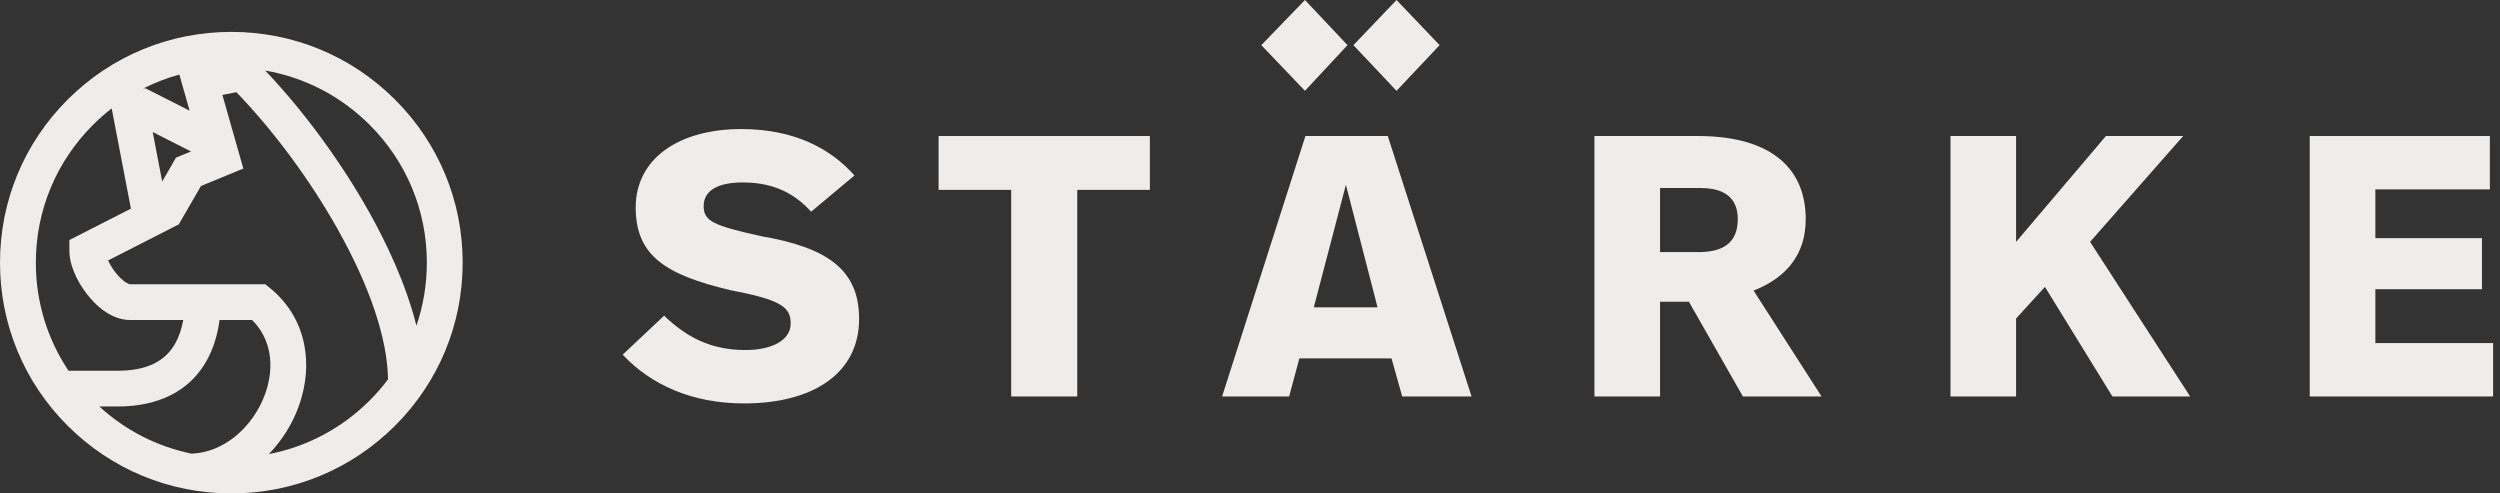
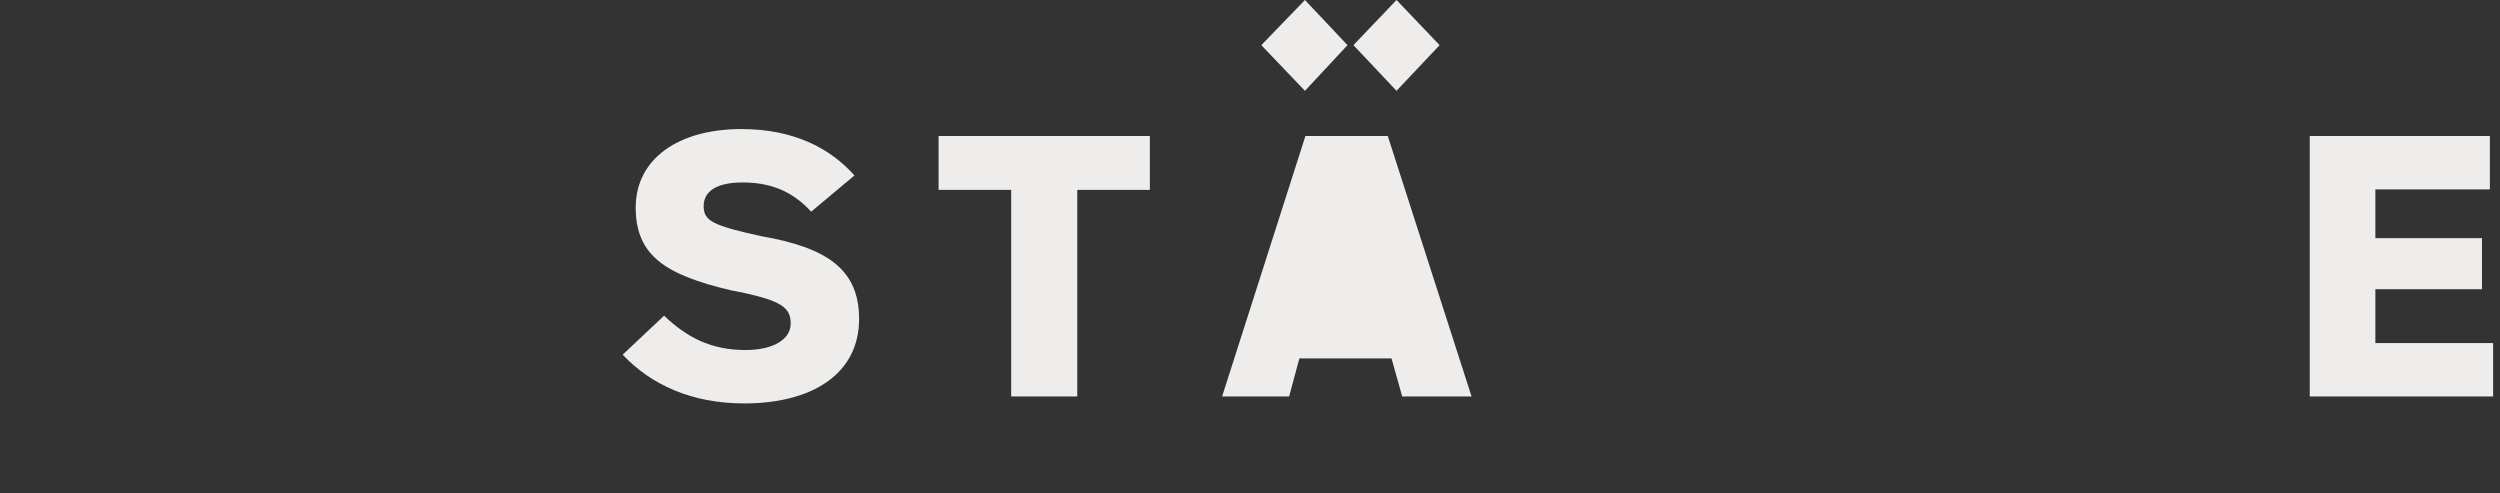
<svg xmlns="http://www.w3.org/2000/svg" width="304px" height="60px" viewBox="0 0 304 60" version="1.1">
  <rect x="0" y="0" width="304" height="60" fill="#333333" stroke="none" />
  <g stroke="none" stroke-width="1" fill="none" fill-rule="evenodd">
    <g id="Starke_w" fill="#EEEDEB">
      <path d="M92.638,28.734 C86.696,27.435 85.564,26.871 85.564,25.064 C85.564,23.257 87.148,22.185 90.318,22.185 C94.392,22.185 96.825,23.765 98.637,25.742 L103.9,21.338 C100.957,18.007 96.486,15.693 90.148,15.693 C82.508,15.693 77.301,19.306 77.301,25.234 C77.301,31.162 81.036,33.42 88.789,35.282 C95.072,36.467 96.146,37.371 96.146,39.347 C96.146,41.322 93.939,42.564 90.657,42.564 C86.413,42.564 83.47,40.984 80.754,38.386 L75.717,43.129 C79.169,46.798 84.149,49.056 90.487,49.056 C98.806,49.056 104.466,45.443 104.466,38.782 C104.466,32.911 100.787,30.144 92.638,28.734" id="Fill-1" />
-       <polygon id="Fill-2" points="265.473 16.54 256.078 16.54 245.156 29.411 245.156 16.54 237.177 16.54 237.177 48.21 245.156 48.21 245.156 38.727 248.665 34.887 256.87 48.21 266.322 48.21 254.154 29.411" />
      <polygon id="Fill-3" points="288.845 41.718 288.845 35.17 301.805 35.17 301.805 28.959 288.845 28.959 288.845 23.032 302.767 23.032 302.767 16.54 280.866 16.54 280.866 48.21 303.163 48.21 303.163 41.718" />
-       <path d="M206.56,30.653 L201.863,30.653 L201.863,22.863 L206.786,22.863 C209.729,22.863 211.314,24.104 211.314,26.644 C211.314,29.636 209.39,30.653 206.56,30.653 M219.576,26.644 C219.576,20.717 215.671,16.54 206.447,16.54 L193.883,16.54 L193.883,48.21 L201.863,48.21 L201.863,36.693 L205.372,36.693 L211.936,48.21 L221.5,48.21 L213.238,35.339 C217.369,33.701 219.576,30.822 219.576,26.644" id="Fill-4" />
-       <path d="M159.757,37.371 L163.662,22.468 L167.51,37.371 L159.757,37.371 Z M158.738,16.541 L148.608,48.21 L156.757,48.21 L158.003,43.581 L169.208,43.581 L170.509,48.21 L178.942,48.21 L168.755,16.541 L158.738,16.541 Z" id="Fill-5" />
+       <path d="M159.757,37.371 L163.662,22.468 L159.757,37.371 Z M158.738,16.541 L148.608,48.21 L156.757,48.21 L158.003,43.581 L169.208,43.581 L170.509,48.21 L178.942,48.21 L168.755,16.541 L158.738,16.541 Z" id="Fill-5" />
      <polygon id="Fill-6" points="114.13 23.089 122.959 23.089 122.959 48.21 130.995 48.21 130.995 23.089 139.823 23.089 139.823 16.54 114.13 16.54" />
-       <path d="M32.686,55.221 C34.291,53.569 35.567,51.535 36.349,49.346 C37.249,46.827 37.468,44.228 36.98,41.831 C36.435,39.148 35.012,36.806 32.866,35.059 L32.265,34.569 L15.838,34.569 C15.625,34.569 14.874,34.2 14.025,33.109 C13.638,32.609 13.345,32.108 13.143,31.669 L21.739,27.284 L24.436,22.619 L29.589,20.495 L27.042,11.54 L28.748,11.213 C33.258,15.88 37.704,21.887 41.056,27.86 C44.994,34.877 47.108,41.185 47.184,46.127 C46.504,47.032 45.756,47.895 44.94,48.708 C41.544,52.096 37.3,54.331 32.686,55.221 Z M28.606,53.069 C27.011,54.361 25.185,55.081 23.303,55.166 C19.129,54.31 15.268,52.349 12.075,49.428 L14.336,49.428 C17.84,49.428 22.558,48.459 25.133,43.847 C25.928,42.425 26.451,40.773 26.697,38.916 L30.657,38.916 C32.888,41.114 33.486,44.41 32.244,47.888 C31.52,49.913 30.228,51.752 28.606,53.069 Z M11.321,15.171 C12.038,14.457 12.792,13.793 13.581,13.184 L15.918,25.37 L8.434,29.189 L8.434,30.52 C8.434,32.077 9.236,34.041 10.58,35.772 C12.705,38.508 14.786,38.916 15.838,38.916 L22.284,38.916 C22.09,39.99 21.768,40.941 21.327,41.733 C20.068,43.986 17.782,45.08 14.336,45.08 L8.333,45.08 C5.747,41.221 4.358,36.688 4.358,31.939 C4.358,25.605 6.831,19.651 11.321,15.171 Z M17.691,10.735 L17.422,10.755 C18.824,10.049 20.292,9.485 21.81,9.069 L23.058,13.457 L17.691,10.735 Z M19.722,22.072 L18.568,16.055 L23.223,18.416 L21.402,19.168 L19.722,22.072 Z M51.904,31.939 C51.904,34.59 51.469,37.173 50.636,39.611 C49.364,34.495 46.971,29.502 44.858,25.738 C41.422,19.613 36.885,13.45 32.251,8.579 C37.034,9.408 41.437,11.678 44.94,15.171 C49.431,19.651 51.904,25.605 51.904,31.939 Z M48.022,12.098 C42.709,6.798 35.645,3.878 28.131,3.878 C20.617,3.878 13.553,6.798 8.24,12.098 C2.927,17.398 0,24.445 0,31.939 C0,39.435 2.927,46.481 8.24,51.782 C13.553,57.081 20.617,59.999 28.131,59.999 C35.645,59.999 42.709,57.081 48.022,51.782 C53.335,46.481 56.261,39.435 56.261,31.939 C56.261,24.445 53.335,17.398 48.022,12.098 Z" id="Fill-7" />
      <polygon id="Fill-8" points="175.058 5.49 169.817 -7.10542736e-15 164.577 5.49 169.817 11.043" />
      <polygon id="Fill-9" points="163.857 5.49 158.682 -7.10542736e-15 153.376 5.49 158.682 11.043" />
    </g>
  </g>
</svg>